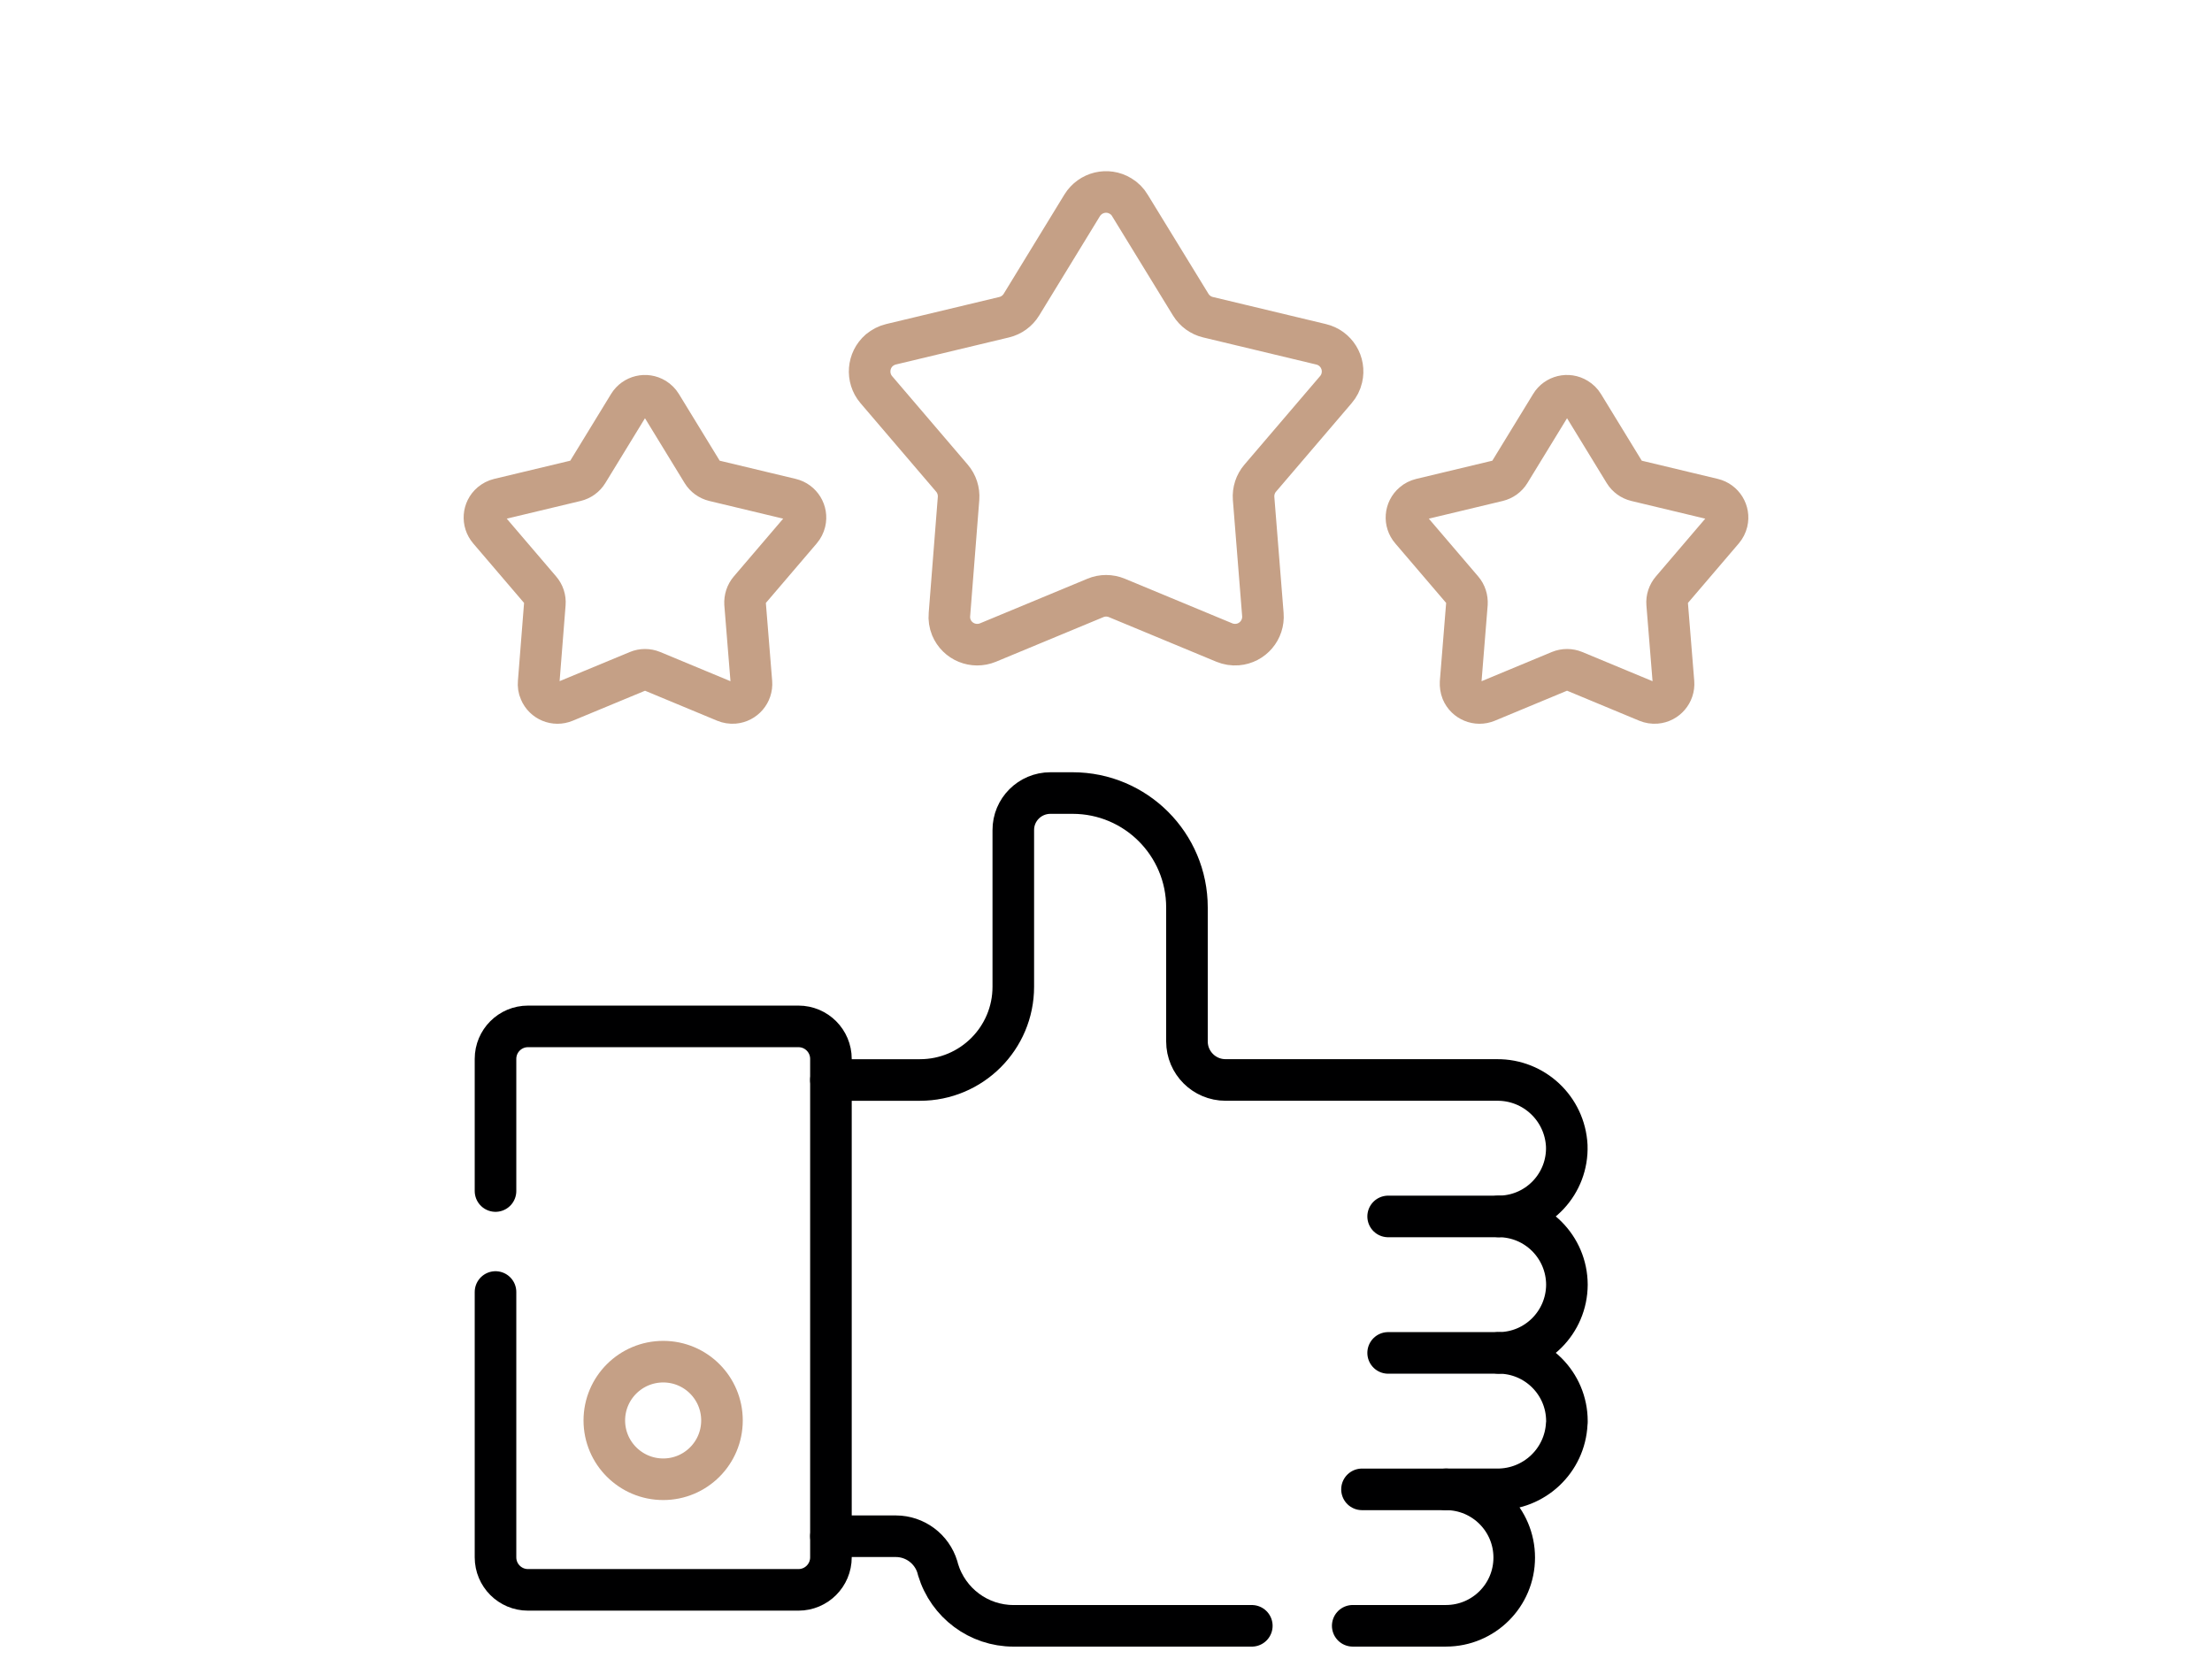
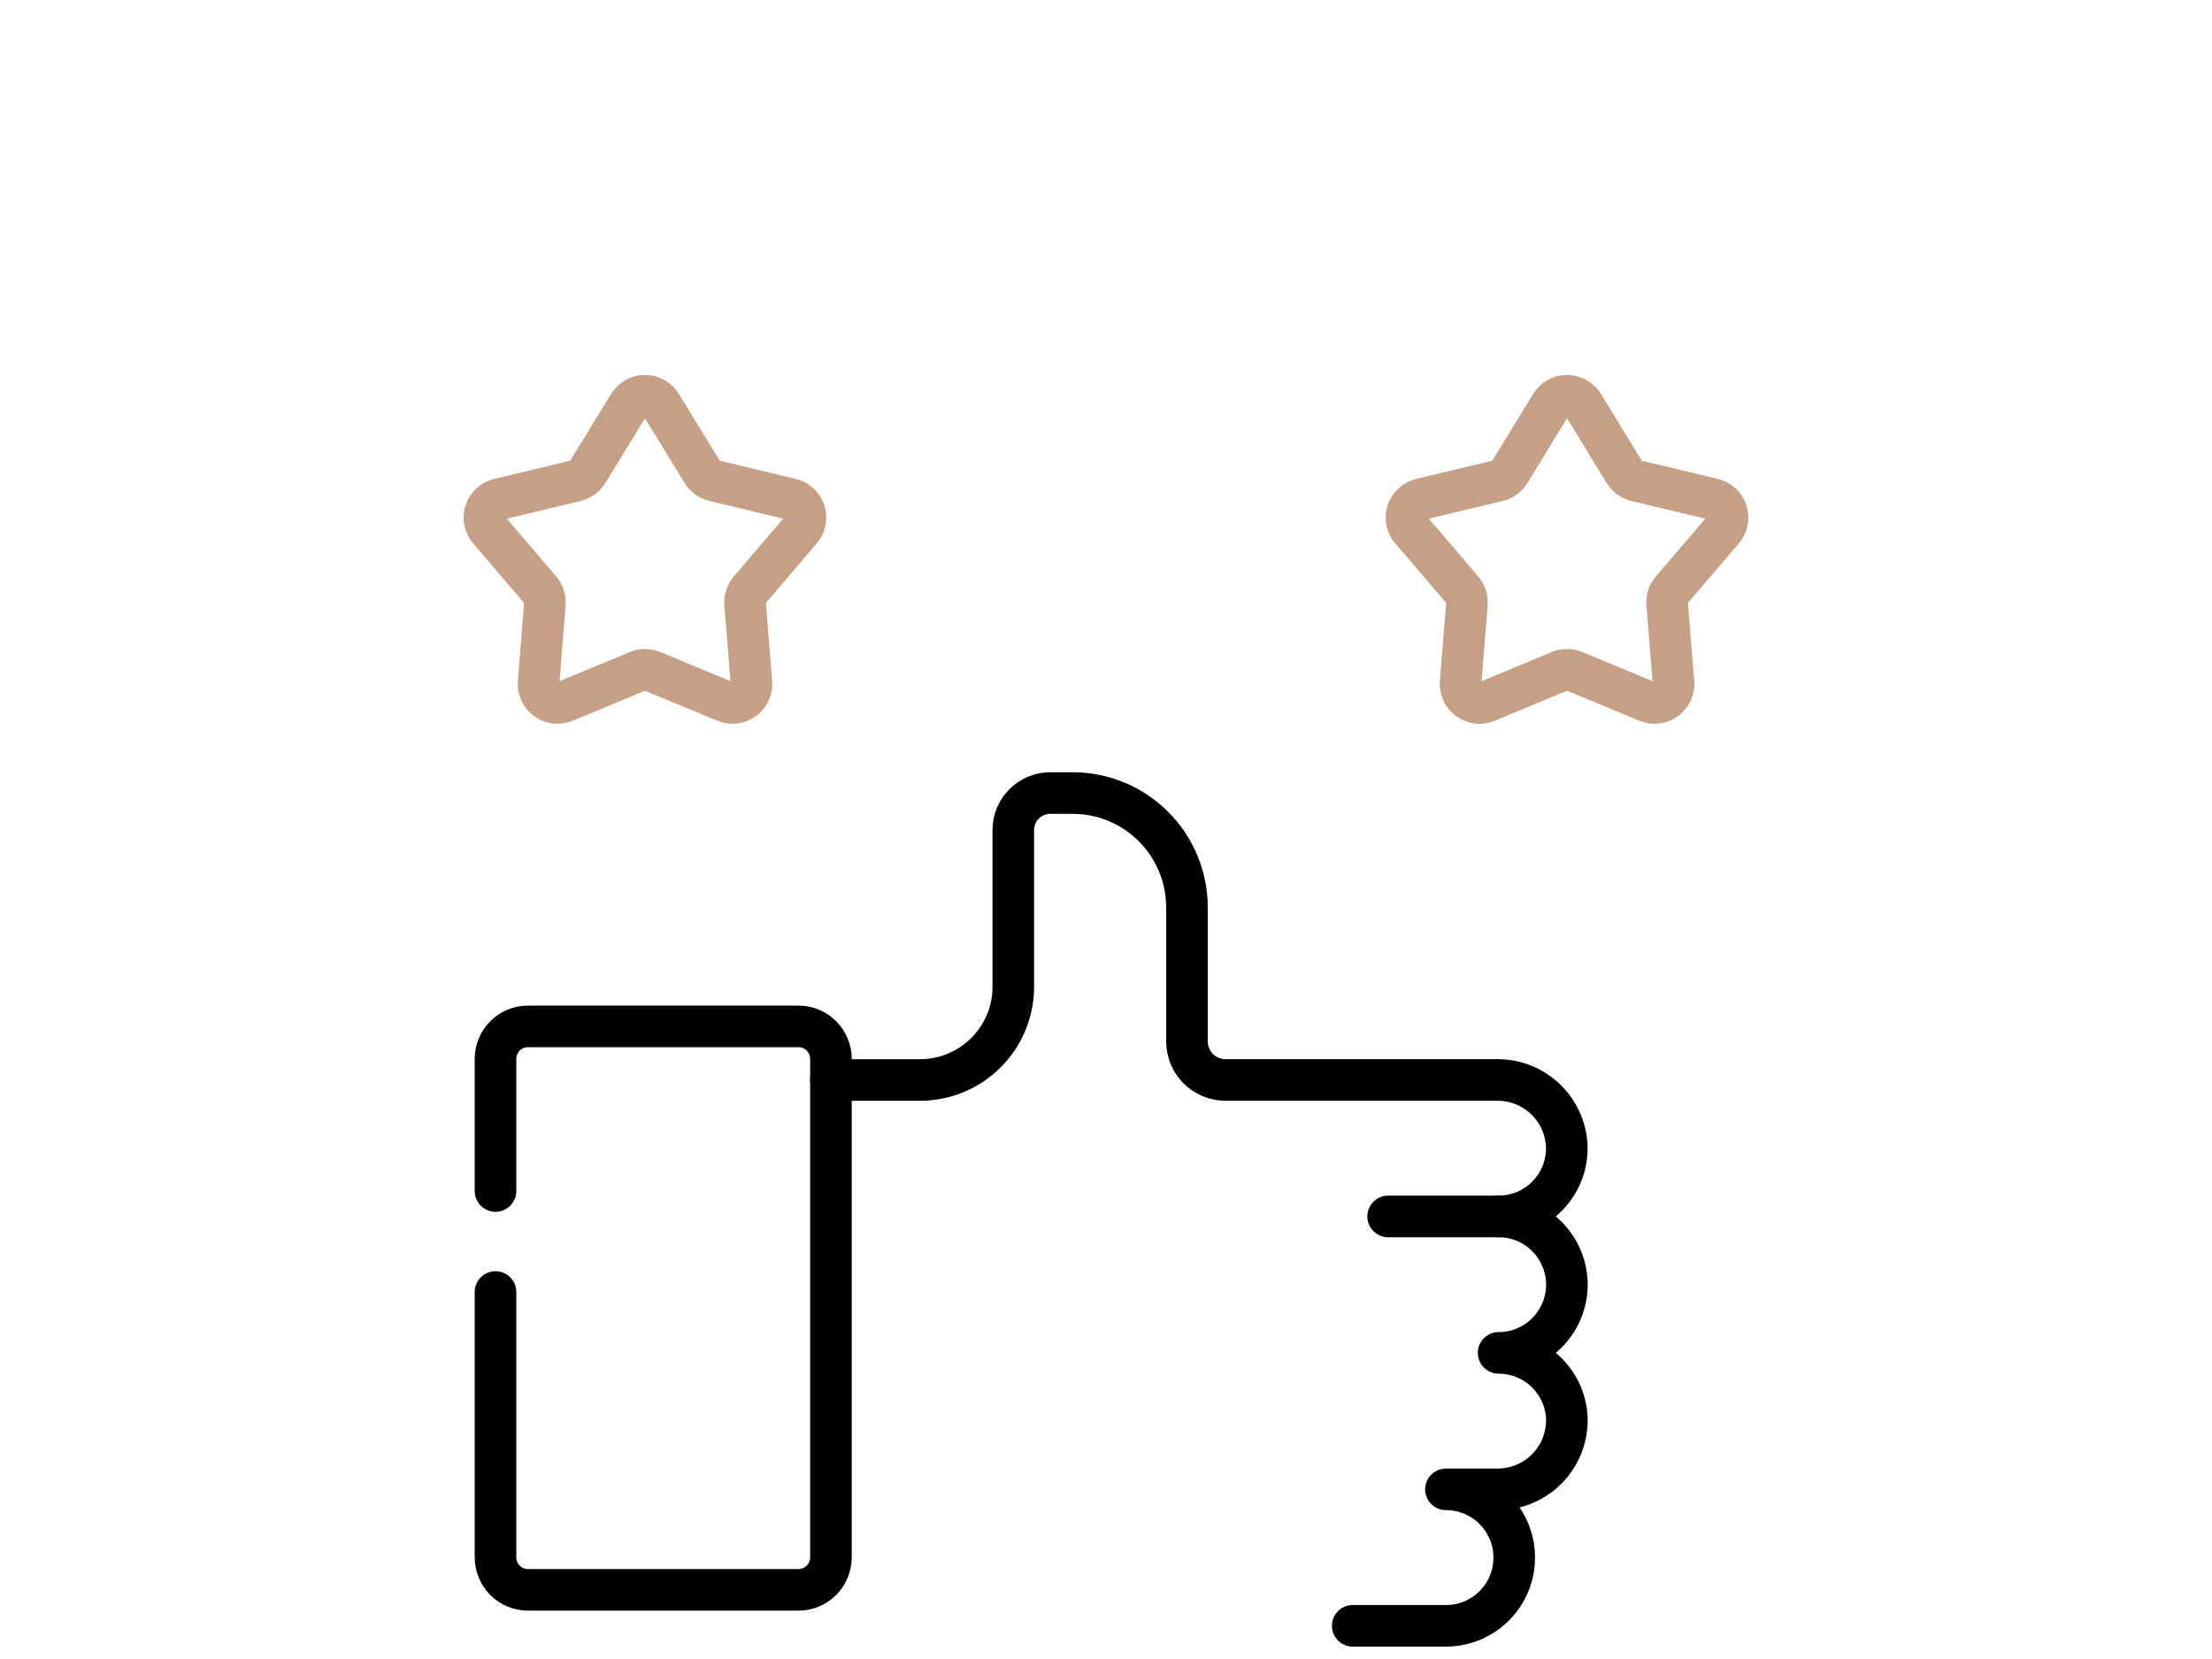
<svg xmlns="http://www.w3.org/2000/svg" width="100%" height="100%" viewBox="0 0 100 75" version="1.1" xml:space="preserve" style="fill-rule:evenodd;clip-rule:evenodd;stroke-linecap:round;stroke-linejoin:round;stroke-miterlimit:2;">
  <g id="kompetenz">
    <g id="kompetenz-verlaesslich">
-       <path d="M51.079,9.284L53.829,13.771C54.004,14.057 54.285,14.262 54.61,14.34L59.723,15.565C60.404,15.726 60.823,16.407 60.661,17.086C60.617,17.281 60.523,17.462 60.392,17.614L56.973,21.615C56.754,21.87 56.648,22.202 56.673,22.536L57.092,27.78C57.148,28.476 56.629,29.085 55.935,29.14C55.735,29.156 55.535,29.124 55.348,29.047L50.491,27.031C50.179,26.902 49.828,26.902 49.522,27.031L44.666,29.047C44.015,29.315 43.278,29.01 43.009,28.365C42.934,28.18 42.903,27.98 42.922,27.78L43.334,22.536C43.359,22.202 43.253,21.87 43.034,21.615L39.615,17.614C39.165,17.084 39.228,16.287 39.752,15.833C39.909,15.704 40.084,15.612 40.278,15.565L45.397,14.34C45.722,14.262 46.003,14.057 46.178,13.771L48.922,9.284C49.291,8.688 50.066,8.5 50.66,8.864C50.835,8.969 50.979,9.112 51.079,9.284Z" style="fill:none;stroke:rgb(197,160,134);stroke-width:1.88px;" />
      <path d="M71.574,18.301L73.437,21.347C73.556,21.542 73.749,21.68 73.968,21.733L77.443,22.565C77.9,22.675 78.187,23.138 78.075,23.599C78.043,23.73 77.981,23.853 77.893,23.956L75.575,26.669C75.425,26.843 75.35,27.068 75.368,27.295L75.656,30.854C75.693,31.326 75.337,31.74 74.868,31.777C74.731,31.788 74.593,31.766 74.468,31.714L71.174,30.345C70.962,30.258 70.724,30.258 70.512,30.345L67.218,31.714C66.78,31.896 66.274,31.689 66.092,31.251C66.042,31.126 66.024,30.99 66.03,30.854L66.317,27.295C66.33,27.068 66.261,26.843 66.111,26.669L63.792,23.956C63.48,23.596 63.523,23.055 63.886,22.747C63.986,22.659 64.111,22.597 64.242,22.565L67.718,21.733C67.936,21.68 68.13,21.542 68.249,21.347L70.112,18.301C70.355,17.897 70.887,17.771 71.287,18.018C71.405,18.089 71.505,18.186 71.574,18.301Z" style="fill:none;stroke:rgb(197,160,134);stroke-width:1.88px;" />
      <path d="M29.889,18.301L31.752,21.347C31.871,21.542 32.064,21.68 32.283,21.733L35.758,22.565C36.215,22.675 36.502,23.138 36.39,23.599C36.358,23.73 36.296,23.853 36.208,23.956L33.89,26.669C33.74,26.843 33.671,27.068 33.683,27.295L33.971,30.854C34.008,31.326 33.652,31.739 33.183,31.777C33.046,31.787 32.908,31.766 32.783,31.714L29.489,30.345C29.277,30.258 29.039,30.258 28.833,30.345L25.532,31.714C25.095,31.896 24.595,31.689 24.414,31.251C24.357,31.126 24.339,30.99 24.351,30.854L24.632,27.295C24.651,27.068 24.576,26.843 24.426,26.669L22.107,23.956C21.801,23.596 21.838,23.055 22.201,22.747C22.307,22.659 22.426,22.597 22.557,22.565L26.033,21.733C26.251,21.68 26.445,21.542 26.564,21.347L28.427,18.301C28.676,17.897 29.202,17.771 29.608,18.019C29.72,18.089 29.82,18.186 29.889,18.301Z" style="fill:none;stroke:rgb(197,160,134);stroke-width:1.88px;" />
      <path d="M37.565,48.824L41.59,48.824C43.922,48.824 45.809,46.936 45.809,44.609L45.809,37.532C45.803,36.604 46.559,35.852 47.485,35.852L48.491,35.852C51.347,35.852 53.66,38.169 53.66,41.025L53.66,47.081C53.66,48.043 54.441,48.823 55.404,48.823L67.674,48.823C69.355,48.808 70.743,50.118 70.83,51.794C70.893,53.498 69.562,54.928 67.861,54.99C67.824,54.991 67.786,54.992 67.749,54.992C69.455,54.993 70.83,56.373 70.837,58.077C70.83,59.78 69.455,61.161 67.749,61.161C69.455,61.161 70.837,62.543 70.837,64.247C70.837,64.284 70.837,64.321 70.83,64.358C70.749,66.035 69.355,67.345 67.674,67.33L65.367,67.33C67.074,67.33 68.455,68.711 68.455,70.415C68.455,72.119 67.074,73.499 65.367,73.499L61.154,73.499" style="fill:none;stroke:rgb(0,0,1);stroke-width:1.88px;" />
-       <path d="M37.565,69.45L40.503,69.45C41.365,69.452 42.128,70.019 42.378,70.847L42.409,70.965C42.865,72.469 44.247,73.5 45.816,73.5L56.592,73.5" style="fill:none;stroke:rgb(0,0,1);stroke-width:1.88px;" />
      <path d="M67.749,54.993L62.755,54.993" style="fill:none;stroke:rgb(0,0,1);stroke-width:1.88px;" />
-       <path d="M67.749,61.162L62.755,61.162" style="fill:none;stroke:rgb(0,0,1);stroke-width:1.88px;" />
-       <path d="M65.367,67.331L61.573,67.331" style="fill:none;stroke:rgb(0,0,1);stroke-width:1.88px;" />
      <path d="M22.401,53.844L22.401,47.87C22.401,47.059 23.057,46.401 23.87,46.401L36.096,46.401C36.909,46.401 37.565,47.059 37.565,47.871L37.565,70.403C37.565,71.215 36.909,71.874 36.096,71.874L23.87,71.874C23.057,71.874 22.401,71.215 22.401,70.403L22.401,58.409" style="fill:none;stroke:rgb(0,0,1);stroke-width:1.88px;" />
-       <path d="M29.983,61.558C28.514,61.558 27.32,62.748 27.32,64.216C27.32,65.684 28.514,66.874 29.983,66.874C31.452,66.874 32.639,65.684 32.639,64.216C32.639,62.748 31.452,61.558 29.983,61.558Z" style="fill:none;stroke:rgb(197,160,134);stroke-width:1.88px;" />
    </g>
  </g>
</svg>